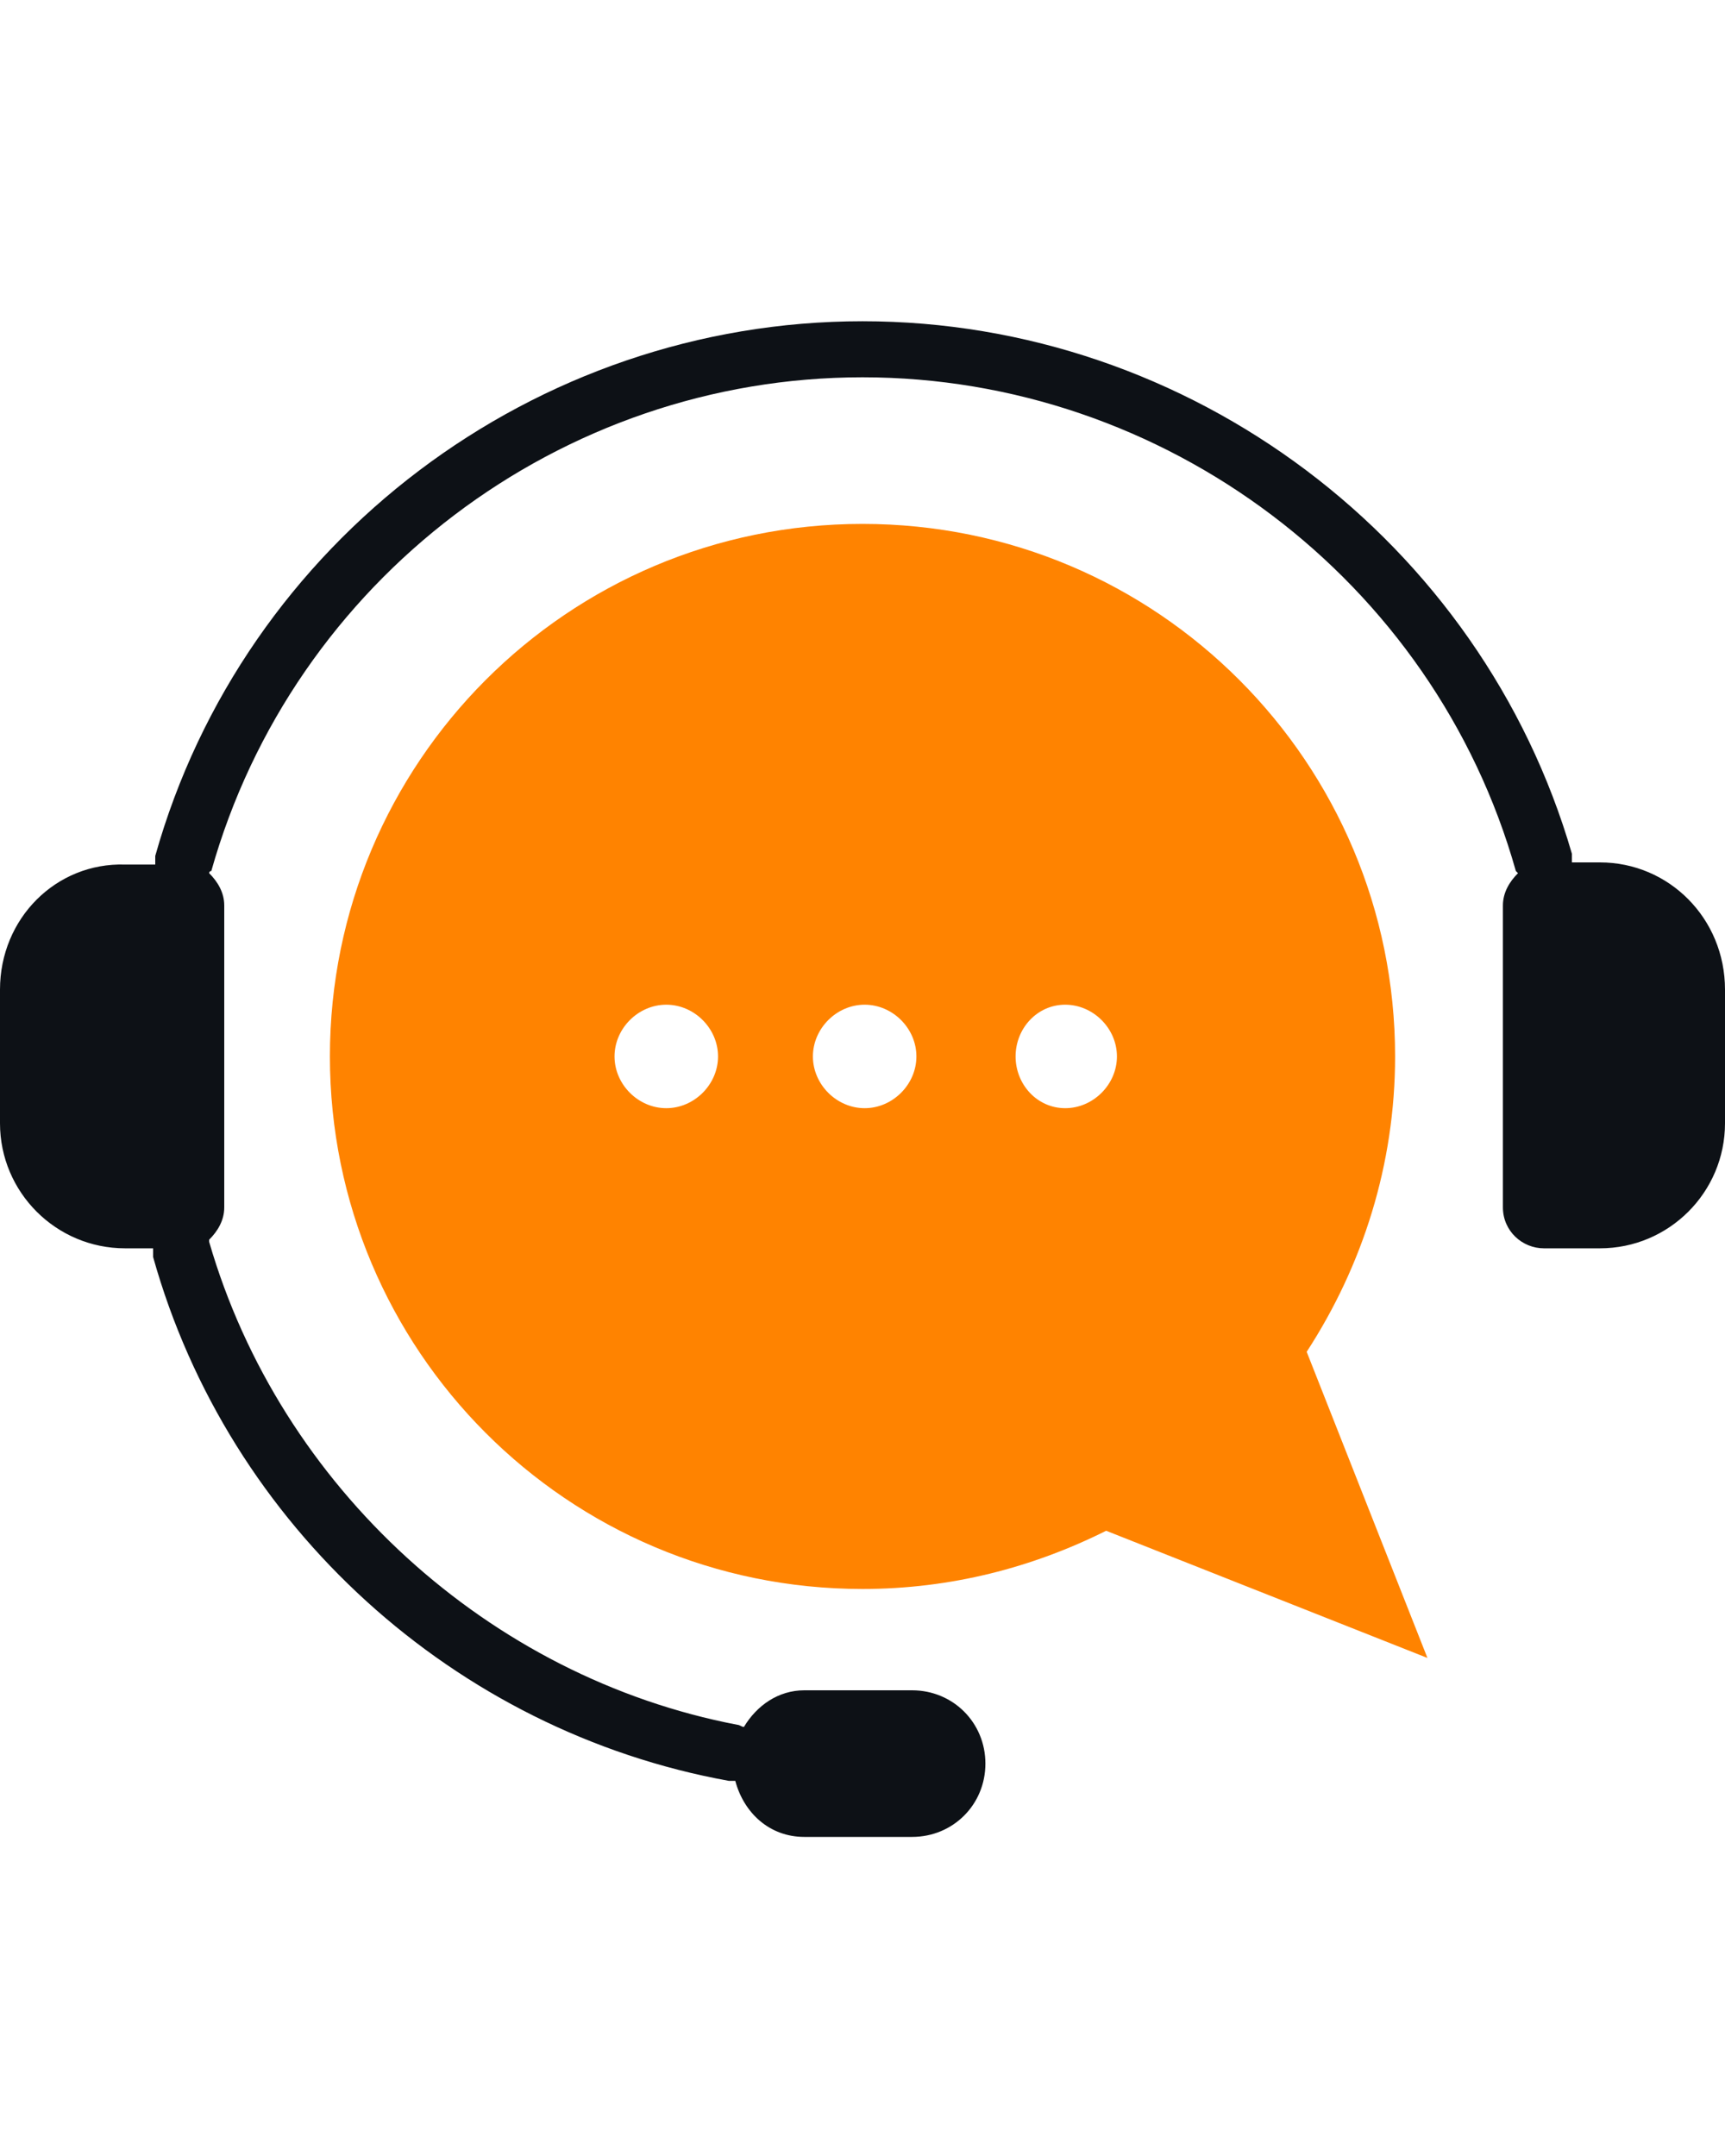
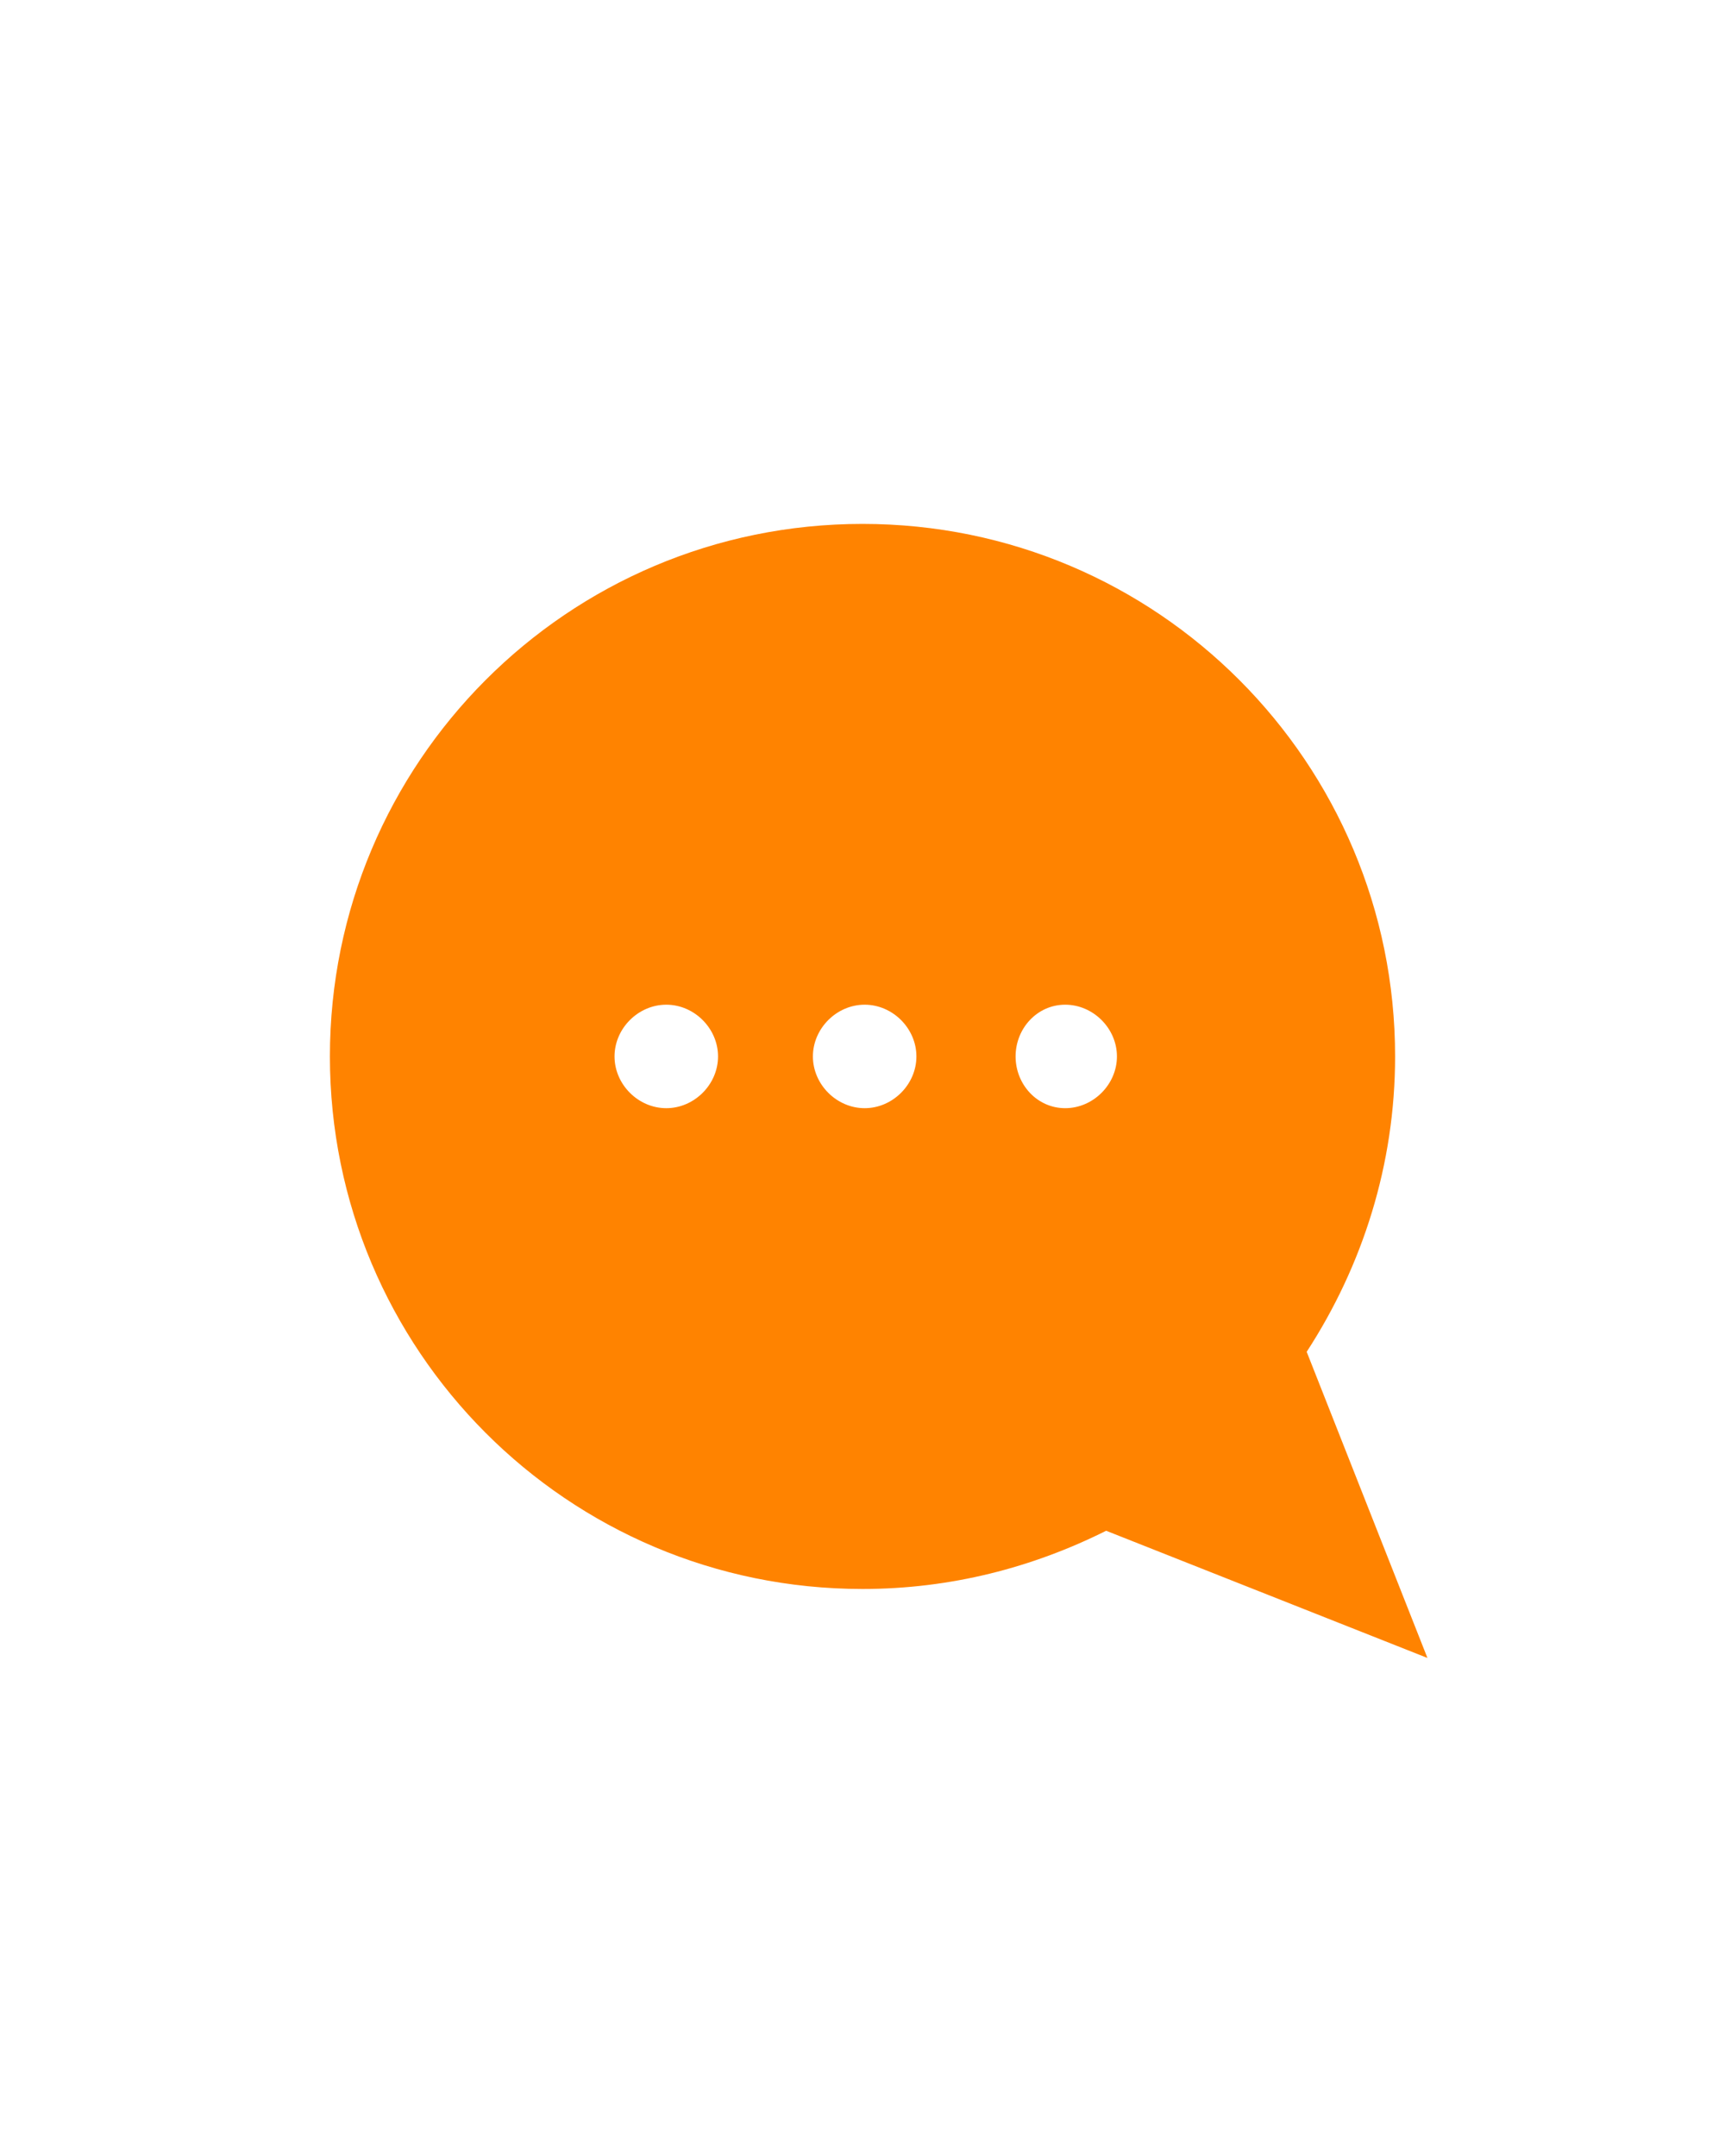
<svg xmlns="http://www.w3.org/2000/svg" version="1.1" id="Layer_1" x="0px" y="0px" viewBox="0 0 80 100" style="enable-background:new 0 0 80 100;" xml:space="preserve">
  <style type="text/css">
	.st0{fill:#FF8300;}
	.st1{fill:#0D1116;}
	.st2{fill:#FFFFFF;}
	.st3{fill:url(#SVGID_1_);}
	.st4{fill:url(#SVGID_2_);}
	.st5{fill-rule:evenodd;clip-rule:evenodd;fill:#0D1116;}
	.st6{fill-rule:evenodd;clip-rule:evenodd;fill:#FF8300;}
</style>
  <g>
-     <path class="st1" d="M74.2,40h-1.3c0-0.1,0-0.2,0-0.4C68.7,25.1,55.2,14.9,40,14.9S11.3,25.1,7.2,39.7c0,0.1,0,0.2,0,0.4H5.8   C2.6,40,0,42.6,0,45.9v6.2c0,3.2,2.6,5.8,5.8,5.8h1.3c0,0.1,0,0.2,0,0.4c3.5,12.5,14,22,26.7,24.3c0.1,0,0.2,0,0.2,0   c0,0,0.1,0,0.1,0c0.4,1.5,1.6,2.6,3.2,2.6h5c1.9,0,3.4-1.5,3.4-3.4c0-1.9-1.5-3.4-3.4-3.4h-5c-1.2,0-2.2,0.7-2.8,1.7   c-0.1,0-0.2-0.1-0.3-0.1C22.7,77.8,13,69,9.7,57.6c0,0,0-0.1,0-0.1c0.4-0.4,0.7-0.9,0.7-1.5V42c0-0.6-0.3-1.1-0.7-1.5   c0,0,0-0.1,0.1-0.1C13.6,26.9,26,17.5,40,17.5c14,0,26.5,9.4,30.3,22.9c0,0,0.1,0.1,0.1,0.1c-0.4,0.4-0.7,0.9-0.7,1.5v14   c0,1.1,0.9,1.9,1.9,1.9h2.6c3.2,0,5.8-2.6,5.8-5.8v-6.2C80,42.6,77.4,40,74.2,40z" />
    <path class="st0" d="M64.7,49c0-13.6-11-24.7-24.7-24.7S15.3,35.4,15.3,49c0,13.6,11,24.7,24.7,24.7c4.1,0,7.9-1,11.3-2.7l14.9,5.9   l-5.6-14.2C63.2,58.7,64.7,54,64.7,49z M30.9,51.4c-1.3,0-2.4-1.1-2.4-2.4c0-1.3,1.1-2.4,2.4-2.4c1.3,0,2.4,1.1,2.4,2.4   C33.3,50.3,32.2,51.4,30.9,51.4z M40.1,51.4c-1.3,0-2.4-1.1-2.4-2.4c0-1.3,1.1-2.4,2.4-2.4s2.4,1.1,2.4,2.4   C42.5,50.3,41.4,51.4,40.1,51.4z M49.4,51.4c-1.3,0-2.3-1.1-2.3-2.4c0-1.3,1-2.4,2.3-2.4c1.3,0,2.4,1.1,2.4,2.4   C51.8,50.3,50.7,51.4,49.4,51.4z" />
  </g>
</svg>